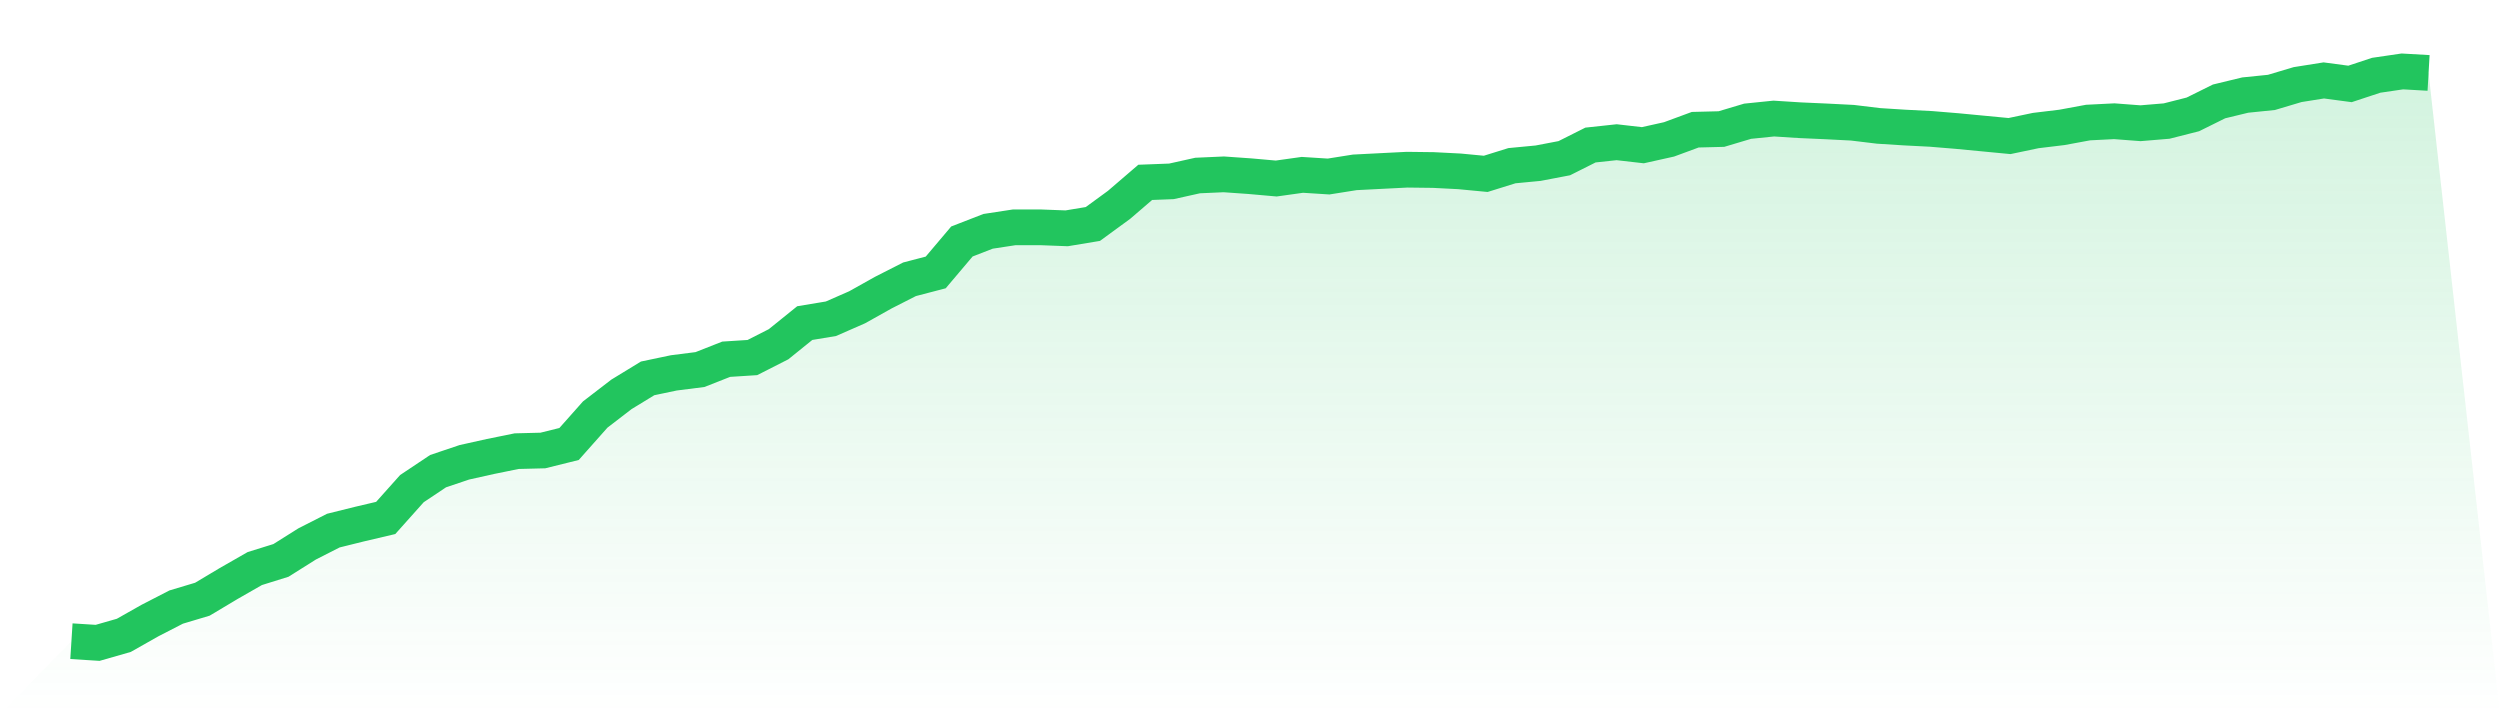
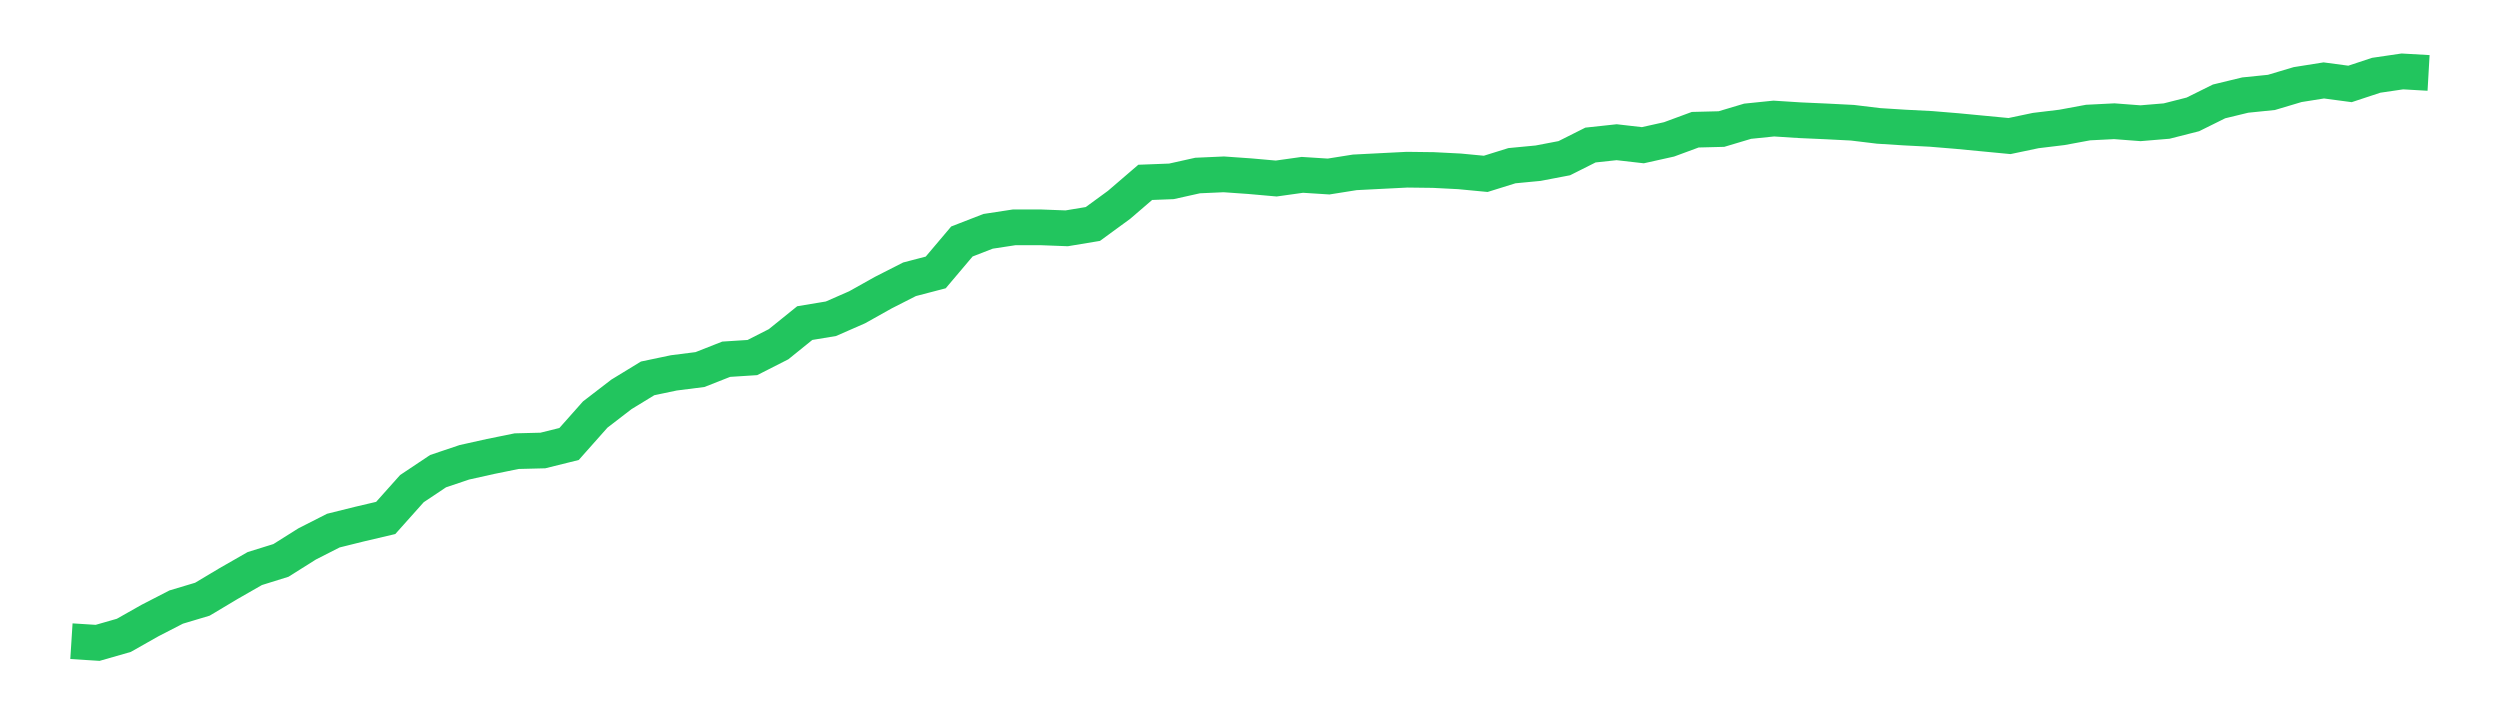
<svg xmlns="http://www.w3.org/2000/svg" viewBox="0 0 140 40">
  <defs>
    <linearGradient id="gradient" x1="0" x2="0" y1="0" y2="1">
      <stop offset="0%" stop-color="#22c55e" stop-opacity="0.2" />
      <stop offset="100%" stop-color="#22c55e" stop-opacity="0" />
    </linearGradient>
  </defs>
-   <path d="M4,35.907 L4,35.907 L5.467,36 L6.933,35.58 L8.4,34.75 L9.867,33.995 L11.333,33.556 L12.8,32.68 L14.267,31.84 L15.733,31.383 L17.2,30.46 L18.667,29.714 L20.133,29.35 L21.6,29.005 L23.067,27.363 L24.533,26.384 L26,25.89 L27.467,25.563 L28.933,25.265 L30.4,25.228 L31.867,24.864 L33.333,23.213 L34.8,22.085 L36.267,21.189 L37.733,20.881 L39.2,20.695 L40.667,20.117 L42.133,20.023 L43.6,19.277 L45.067,18.093 L46.533,17.85 L48,17.207 L49.467,16.386 L50.933,15.64 L52.4,15.257 L53.867,13.523 L55.333,12.954 L56.8,12.73 L58.267,12.73 L59.733,12.786 L61.2,12.543 L62.667,11.471 L64.133,10.212 L65.6,10.156 L67.067,9.829 L68.533,9.764 L70,9.867 L71.467,9.997 L72.933,9.792 L74.4,9.885 L75.867,9.652 L77.333,9.577 L78.8,9.503 L80.267,9.521 L81.733,9.596 L83.2,9.736 L84.667,9.279 L86.133,9.139 L87.6,8.859 L89.067,8.122 L90.533,7.964 L92,8.132 L93.467,7.805 L94.933,7.264 L96.4,7.227 L97.867,6.789 L99.333,6.639 L100.8,6.733 L102.267,6.798 L103.733,6.873 L105.2,7.05 L106.667,7.143 L108.133,7.218 L109.6,7.339 L111.067,7.479 L112.533,7.619 L114,7.311 L115.467,7.134 L116.933,6.863 L118.4,6.789 L119.867,6.901 L121.333,6.779 L122.8,6.406 L124.267,5.679 L125.733,5.324 L127.2,5.175 L128.667,4.737 L130.133,4.504 L131.6,4.7 L133.067,4.215 L134.533,4 L136,4.084 L140,40 L0,40 z" fill="url(#gradient)" />
  <path d="M4,35.907 L4,35.907 L5.467,36 L6.933,35.58 L8.4,34.75 L9.867,33.995 L11.333,33.556 L12.8,32.68 L14.267,31.84 L15.733,31.383 L17.2,30.46 L18.667,29.714 L20.133,29.35 L21.6,29.005 L23.067,27.363 L24.533,26.384 L26,25.89 L27.467,25.563 L28.933,25.265 L30.4,25.228 L31.867,24.864 L33.333,23.213 L34.8,22.085 L36.267,21.189 L37.733,20.881 L39.2,20.695 L40.667,20.117 L42.133,20.023 L43.6,19.277 L45.067,18.093 L46.533,17.85 L48,17.207 L49.467,16.386 L50.933,15.64 L52.4,15.257 L53.867,13.523 L55.333,12.954 L56.8,12.73 L58.267,12.73 L59.733,12.786 L61.2,12.543 L62.667,11.471 L64.133,10.212 L65.6,10.156 L67.067,9.829 L68.533,9.764 L70,9.867 L71.467,9.997 L72.933,9.792 L74.4,9.885 L75.867,9.652 L77.333,9.577 L78.8,9.503 L80.267,9.521 L81.733,9.596 L83.2,9.736 L84.667,9.279 L86.133,9.139 L87.6,8.859 L89.067,8.122 L90.533,7.964 L92,8.132 L93.467,7.805 L94.933,7.264 L96.4,7.227 L97.867,6.789 L99.333,6.639 L100.8,6.733 L102.267,6.798 L103.733,6.873 L105.2,7.05 L106.667,7.143 L108.133,7.218 L109.6,7.339 L111.067,7.479 L112.533,7.619 L114,7.311 L115.467,7.134 L116.933,6.863 L118.4,6.789 L119.867,6.901 L121.333,6.779 L122.8,6.406 L124.267,5.679 L125.733,5.324 L127.2,5.175 L128.667,4.737 L130.133,4.504 L131.6,4.7 L133.067,4.215 L134.533,4 L136,4.084" fill="none" stroke="#22c55e" stroke-width="2" />
</svg>